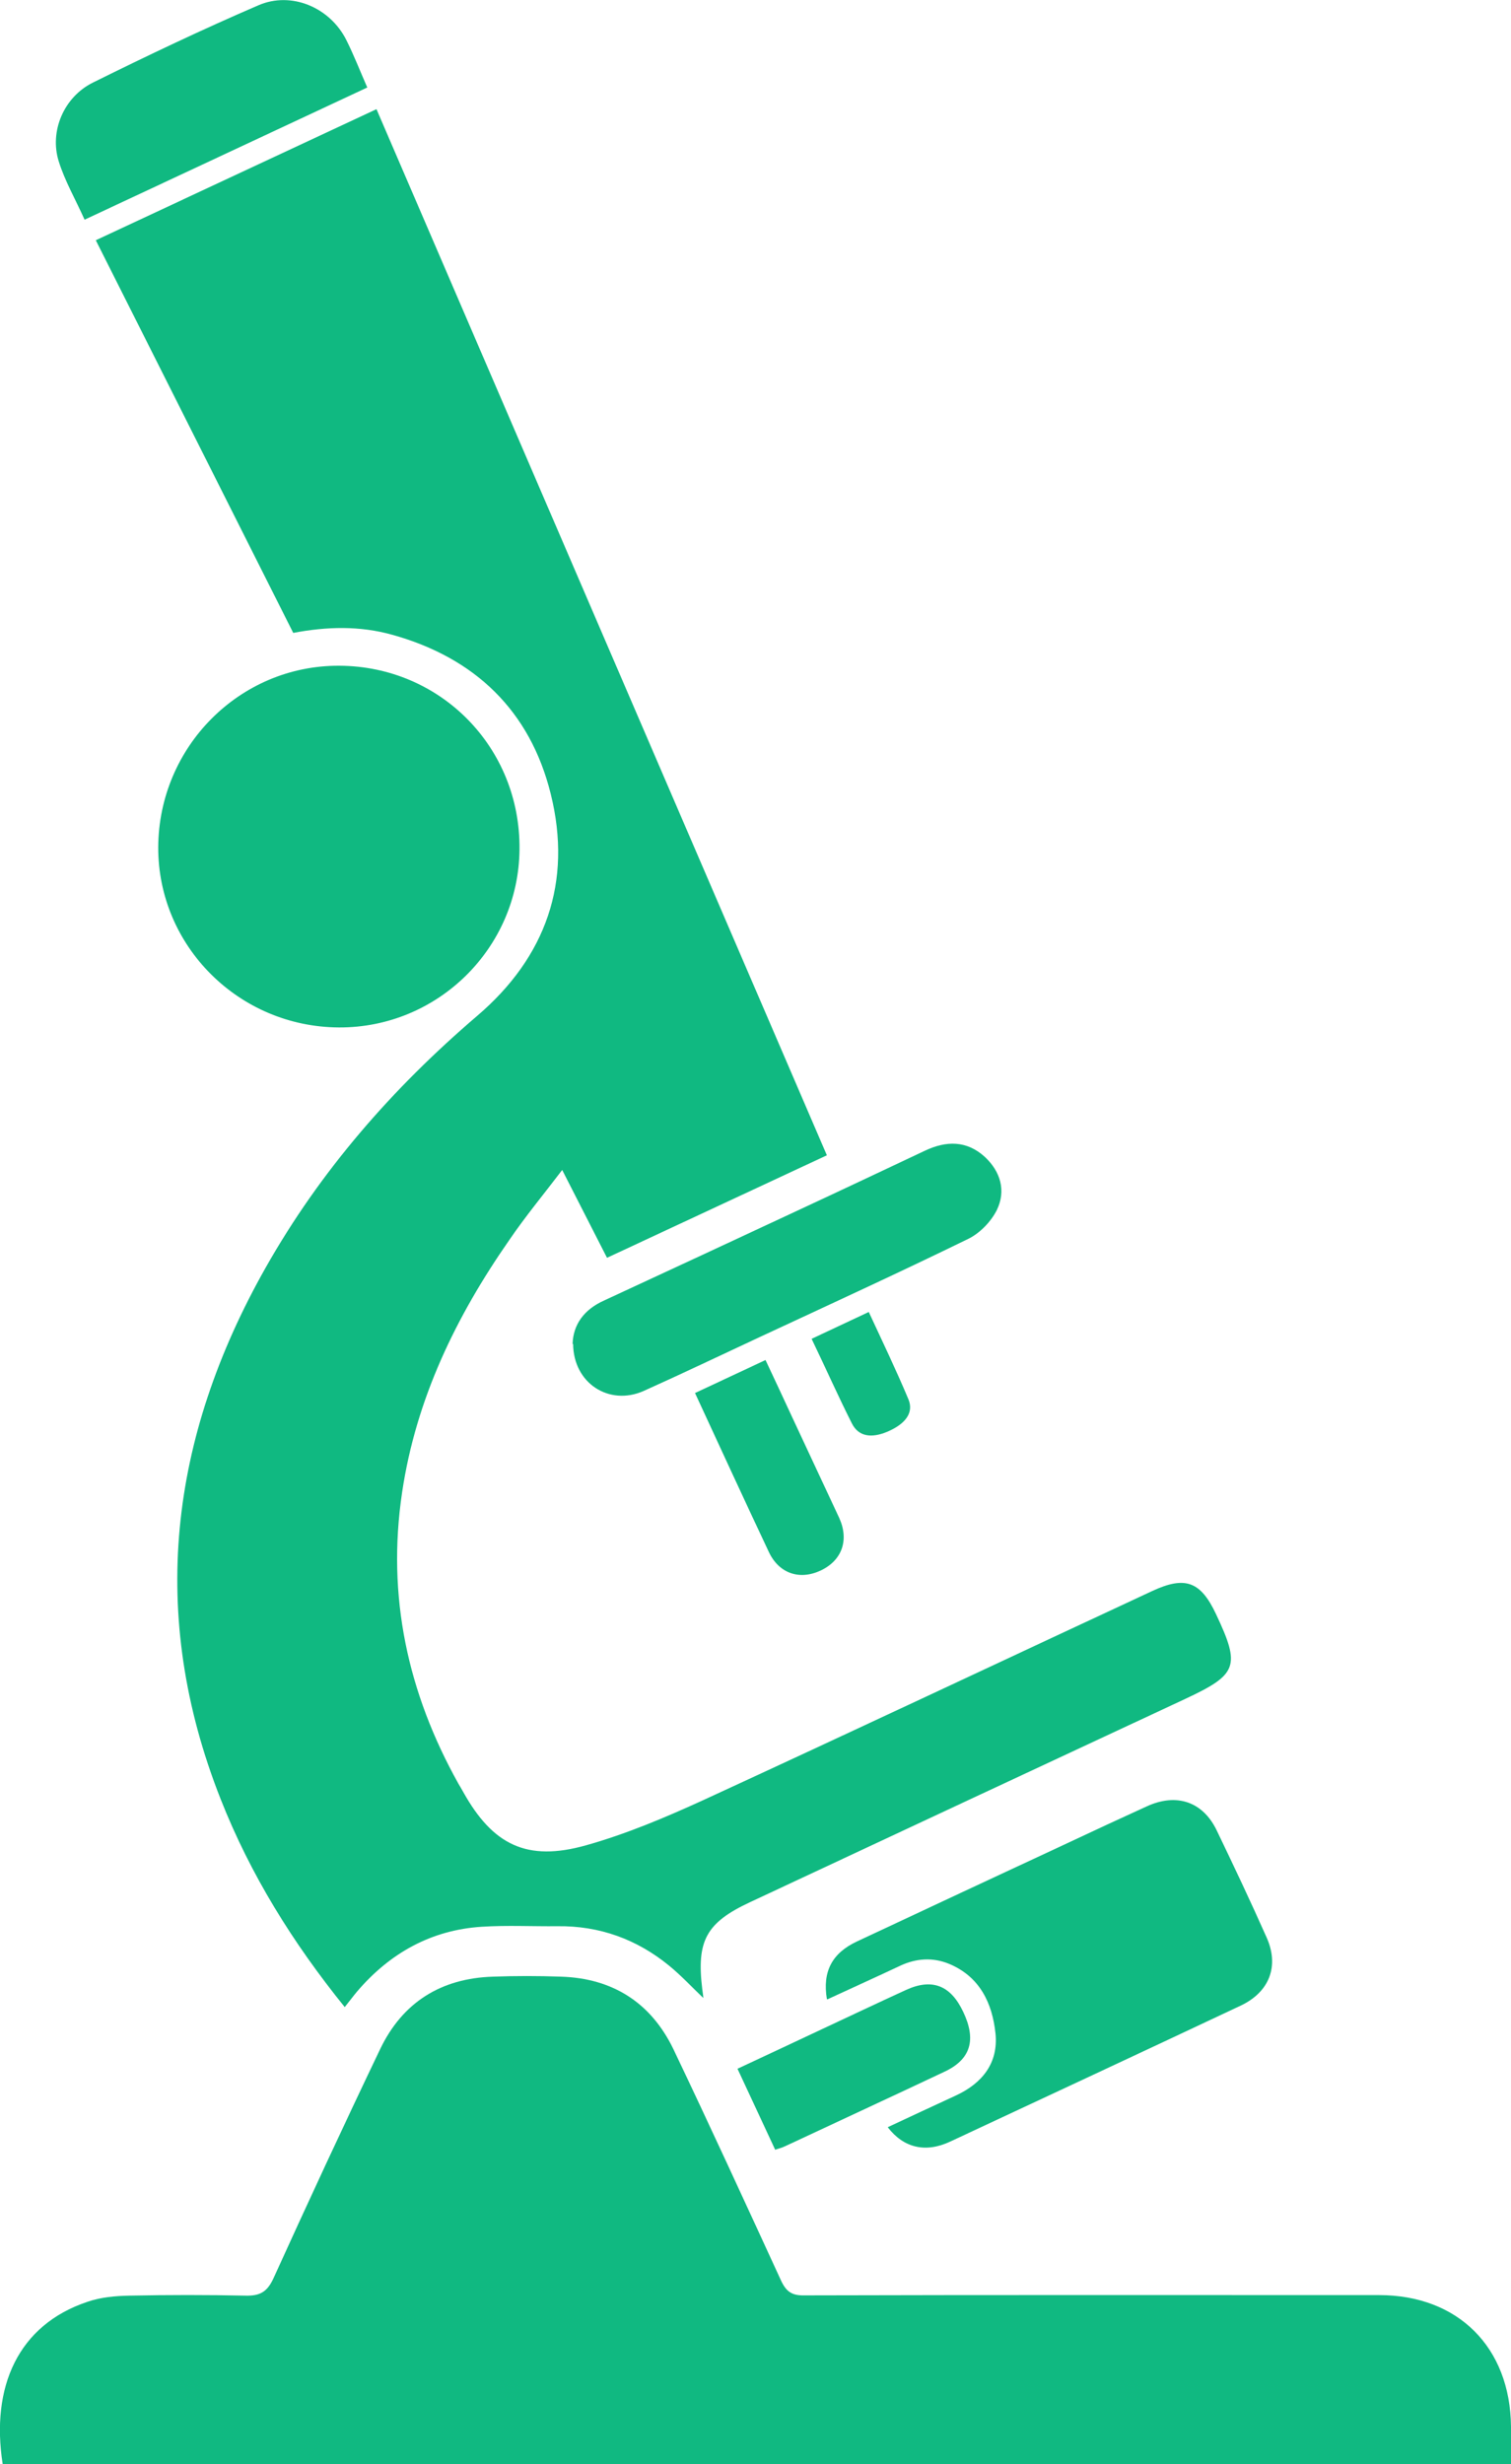
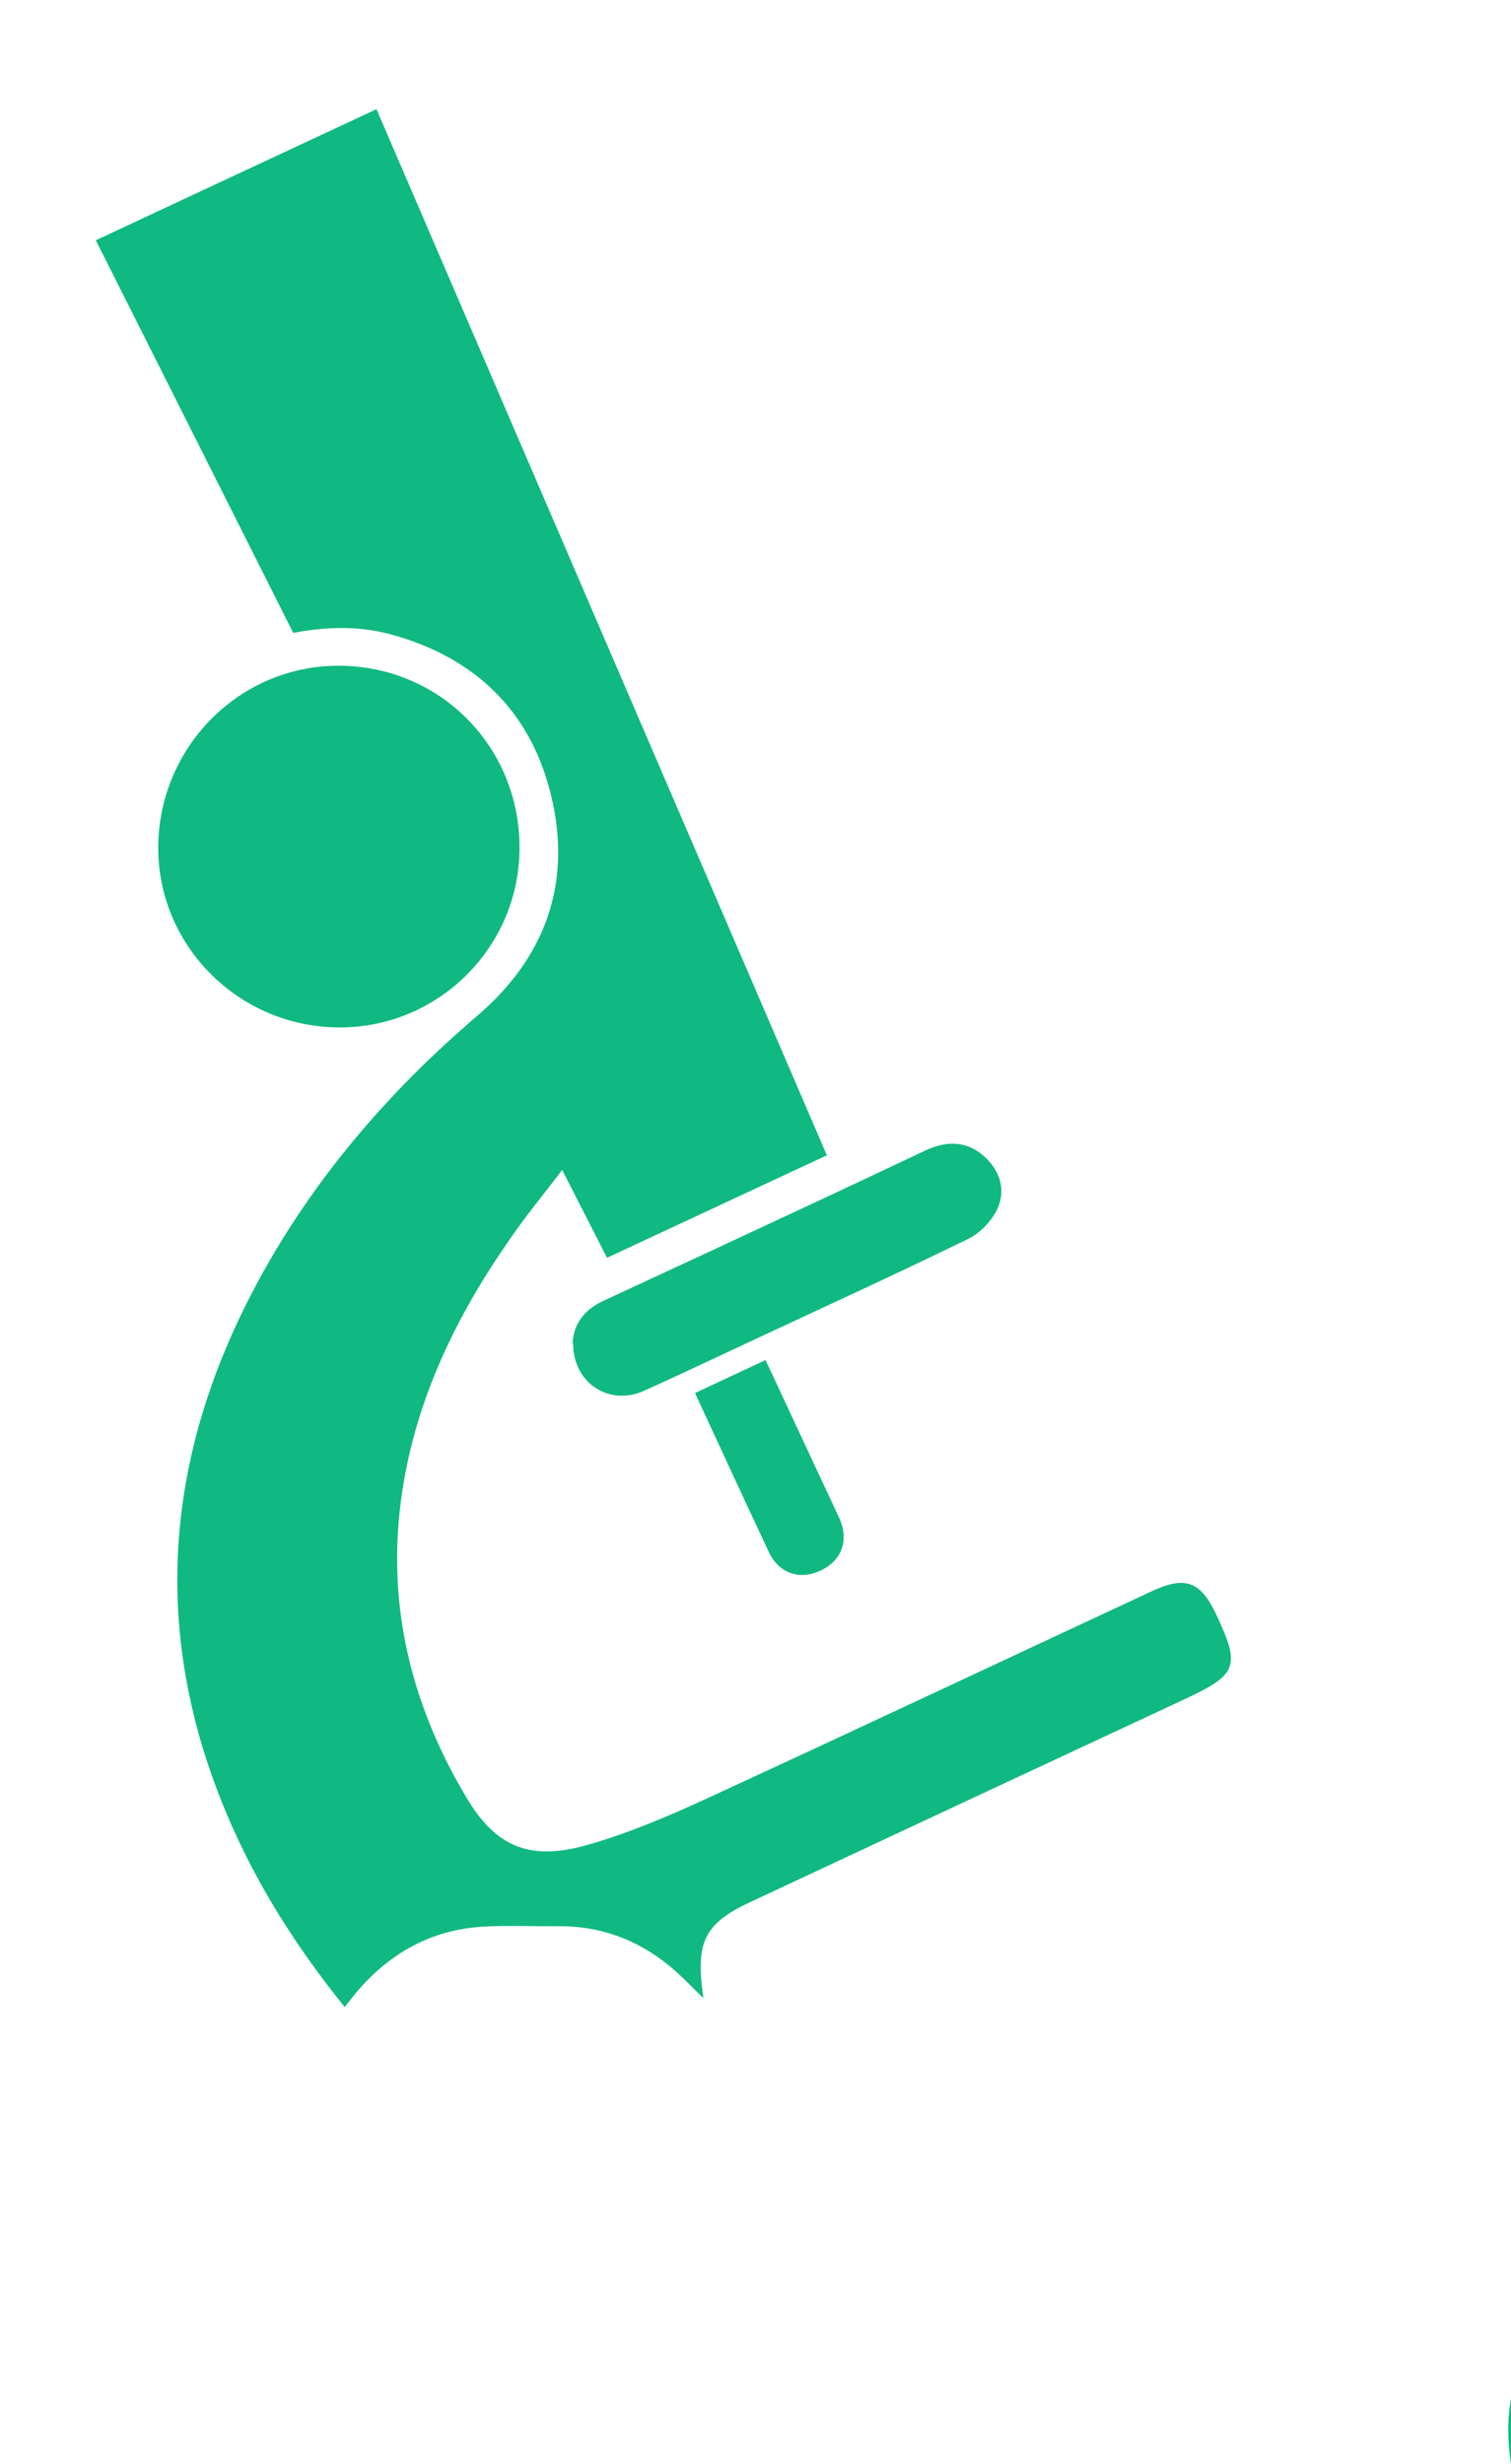
<svg xmlns="http://www.w3.org/2000/svg" id="Capa_2" viewBox="0 0 56.63 92.31">
  <defs>
    <style>.cls-1{fill:#10b981;}</style>
  </defs>
  <g id="MESA_2-1">
    <g>
      <path class="cls-1" d="M12.92,75.19c-1.94-2.4-3.53-4.95-4.65-7.79-2.73-6.91-1.92-13.53,1.68-19.9,2.05-3.63,4.76-6.73,7.93-9.44,2.58-2.2,3.58-5.02,2.76-8.32-.77-3.11-2.84-5.1-5.94-5.96-1.21-.34-2.45-.31-3.71-.07L3.59,9,14.11,4.09,30.99,43.28l-8.24,3.84-1.68-3.29c-.7,.92-1.38,1.74-1.98,2.62-2,2.87-3.5,5.96-4.02,9.46-.58,3.89,.21,7.51,2.11,10.91,.06,.1,.12,.2,.18,.31,1.11,1.99,2.39,2.62,4.6,2,1.5-.42,2.97-1.04,4.39-1.69,5.63-2.59,11.23-5.23,16.84-7.84,1.23-.57,1.81-.36,2.39,.88,.92,1.95,.8,2.25-1.17,3.17-5.43,2.53-10.87,5.07-16.3,7.61-1.65,.77-2.01,1.45-1.79,3.26,.01,.1,.03,.19,.04,.33-.44-.42-.84-.85-1.28-1.21-1.21-.99-2.61-1.5-4.19-1.48-.94,.01-1.89-.04-2.83,.02-1.9,.12-3.45,.99-4.68,2.43-.15,.18-.29,.37-.46,.58Z" />
-       <path class="cls-1" d="M56.63,92.31H.1c-.45-2.88,.57-5.21,3.18-6.08,.49-.17,1.04-.22,1.57-.23,1.46-.03,2.91-.03,4.37,0,.52,.01,.79-.14,1.02-.63,1.31-2.88,2.64-5.75,4.01-8.61,.84-1.75,2.28-2.65,4.23-2.71,.85-.03,1.69-.03,2.54,0,1.95,.06,3.38,.98,4.22,2.72,1.37,2.87,2.7,5.77,4.03,8.66,.19,.41,.4,.57,.87,.56,7.18-.02,14.37-.01,21.55-.01,2.95,0,4.91,1.95,4.94,4.92,0,.46,0,.93,0,1.4Z" />
+       <path class="cls-1" d="M56.63,92.31c-.45-2.88,.57-5.21,3.18-6.08,.49-.17,1.04-.22,1.57-.23,1.46-.03,2.91-.03,4.37,0,.52,.01,.79-.14,1.02-.63,1.31-2.88,2.64-5.75,4.01-8.61,.84-1.75,2.28-2.65,4.23-2.71,.85-.03,1.69-.03,2.54,0,1.95,.06,3.38,.98,4.22,2.72,1.37,2.87,2.7,5.77,4.03,8.66,.19,.41,.4,.57,.87,.56,7.18-.02,14.37-.01,21.55-.01,2.95,0,4.91,1.95,4.94,4.92,0,.46,0,.93,0,1.4Z" />
      <path class="cls-1" d="M12.7,38.49c-3.75-.02-6.78-3.05-6.77-6.75,.02-3.77,3.06-6.82,6.79-6.8,3.8,.02,6.79,3.07,6.75,6.88-.03,3.7-3.07,6.69-6.77,6.67Z" />
-       <path class="cls-1" d="M30.99,74.89c-.17-1.03,.19-1.72,1.13-2.16,2.62-1.23,5.24-2.45,7.86-3.67,1-.47,1.99-.93,3-1.39,1.11-.51,2.1-.18,2.62,.9,.64,1.33,1.27,2.66,1.87,4.01,.48,1.07,.11,2.04-.96,2.55-3.63,1.71-7.26,3.4-10.9,5.1-.92,.43-1.74,.24-2.34-.54,.86-.4,1.71-.8,2.56-1.19,.99-.46,1.59-1.22,1.48-2.32-.12-1.14-.59-2.13-1.74-2.61-.61-.25-1.23-.21-1.83,.07-.89,.42-1.78,.82-2.73,1.26Z" />
      <path class="cls-1" d="M21.46,50.35c.02-.72,.42-1.29,1.18-1.63,2.46-1.14,4.92-2.28,7.38-3.43,1.55-.72,3.09-1.45,4.64-2.18,.8-.38,1.57-.39,2.25,.23,.59,.55,.8,1.27,.45,1.99-.22,.44-.64,.87-1.07,1.08-2.6,1.27-5.22,2.47-7.84,3.69-1.44,.67-2.88,1.36-4.33,2.01-1.29,.57-2.63-.29-2.64-1.76Z" />
-       <path class="cls-1" d="M13.76,3.28L3.17,8.23c-.34-.76-.74-1.45-.97-2.19-.35-1.12,.19-2.41,1.29-2.95C5.53,2.08,7.59,1.1,9.68,.2c1.24-.54,2.69,.08,3.3,1.3,.28,.56,.51,1.15,.79,1.79Z" />
-       <path class="cls-1" d="M29.06,80.55l-1.42-3.05c1.07-.5,2.12-.99,3.16-1.48,1.05-.49,2.1-.99,3.15-1.47,.98-.45,1.68-.18,2.15,.82,.5,1.05,.28,1.78-.7,2.24-1.99,.94-3.98,1.86-5.97,2.79-.1,.05-.21,.08-.37,.13Z" />
      <path class="cls-1" d="M26.04,52.19l2.65-1.24c.35,.74,.67,1.43,.99,2.12,.59,1.26,1.18,2.53,1.77,3.79,.38,.83,.11,1.59-.68,1.97-.8,.38-1.58,.12-1.96-.7-.92-1.95-1.82-3.91-2.76-5.94Z" />
-       <path class="cls-1" d="M30.43,50.15l2.13-1c.51,1.1,1.03,2.18,1.49,3.28,.2,.49-.11,.91-.78,1.2-.61,.26-1.09,.19-1.34-.3-.52-1.03-.99-2.09-1.51-3.17Z" />
    </g>
  </g>
</svg>